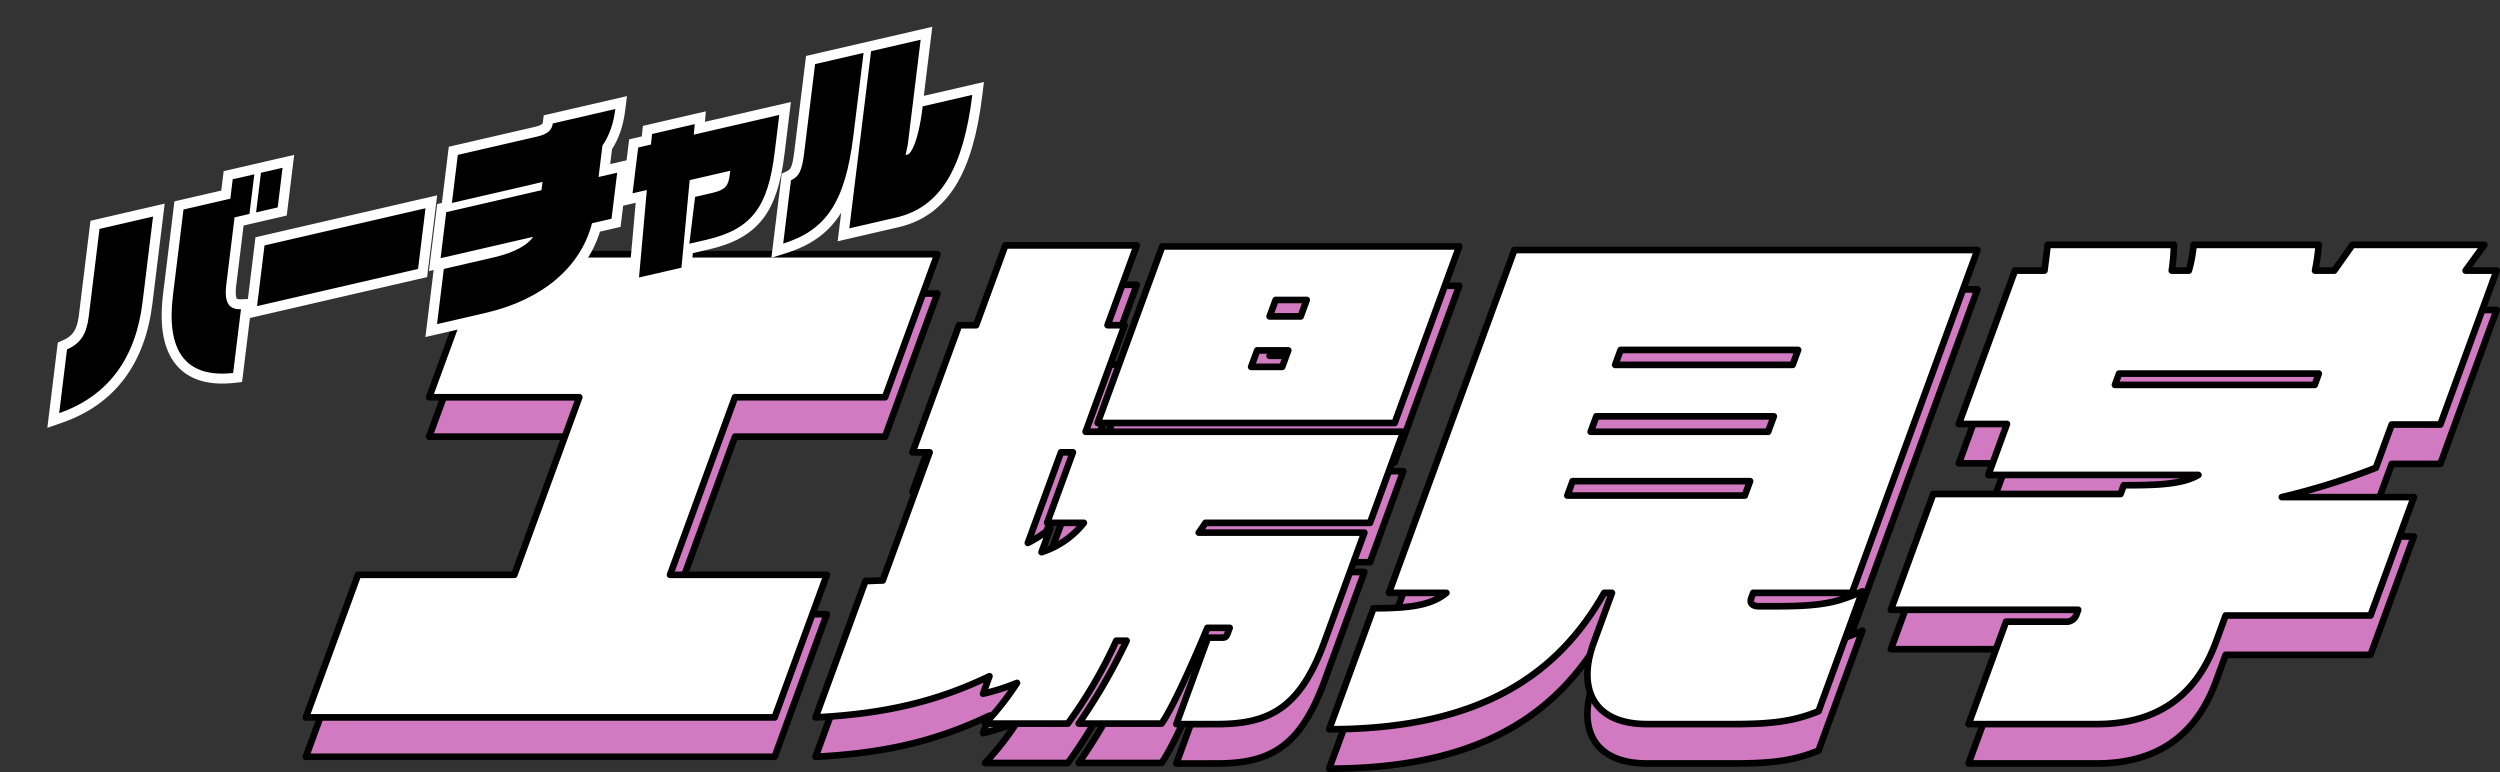
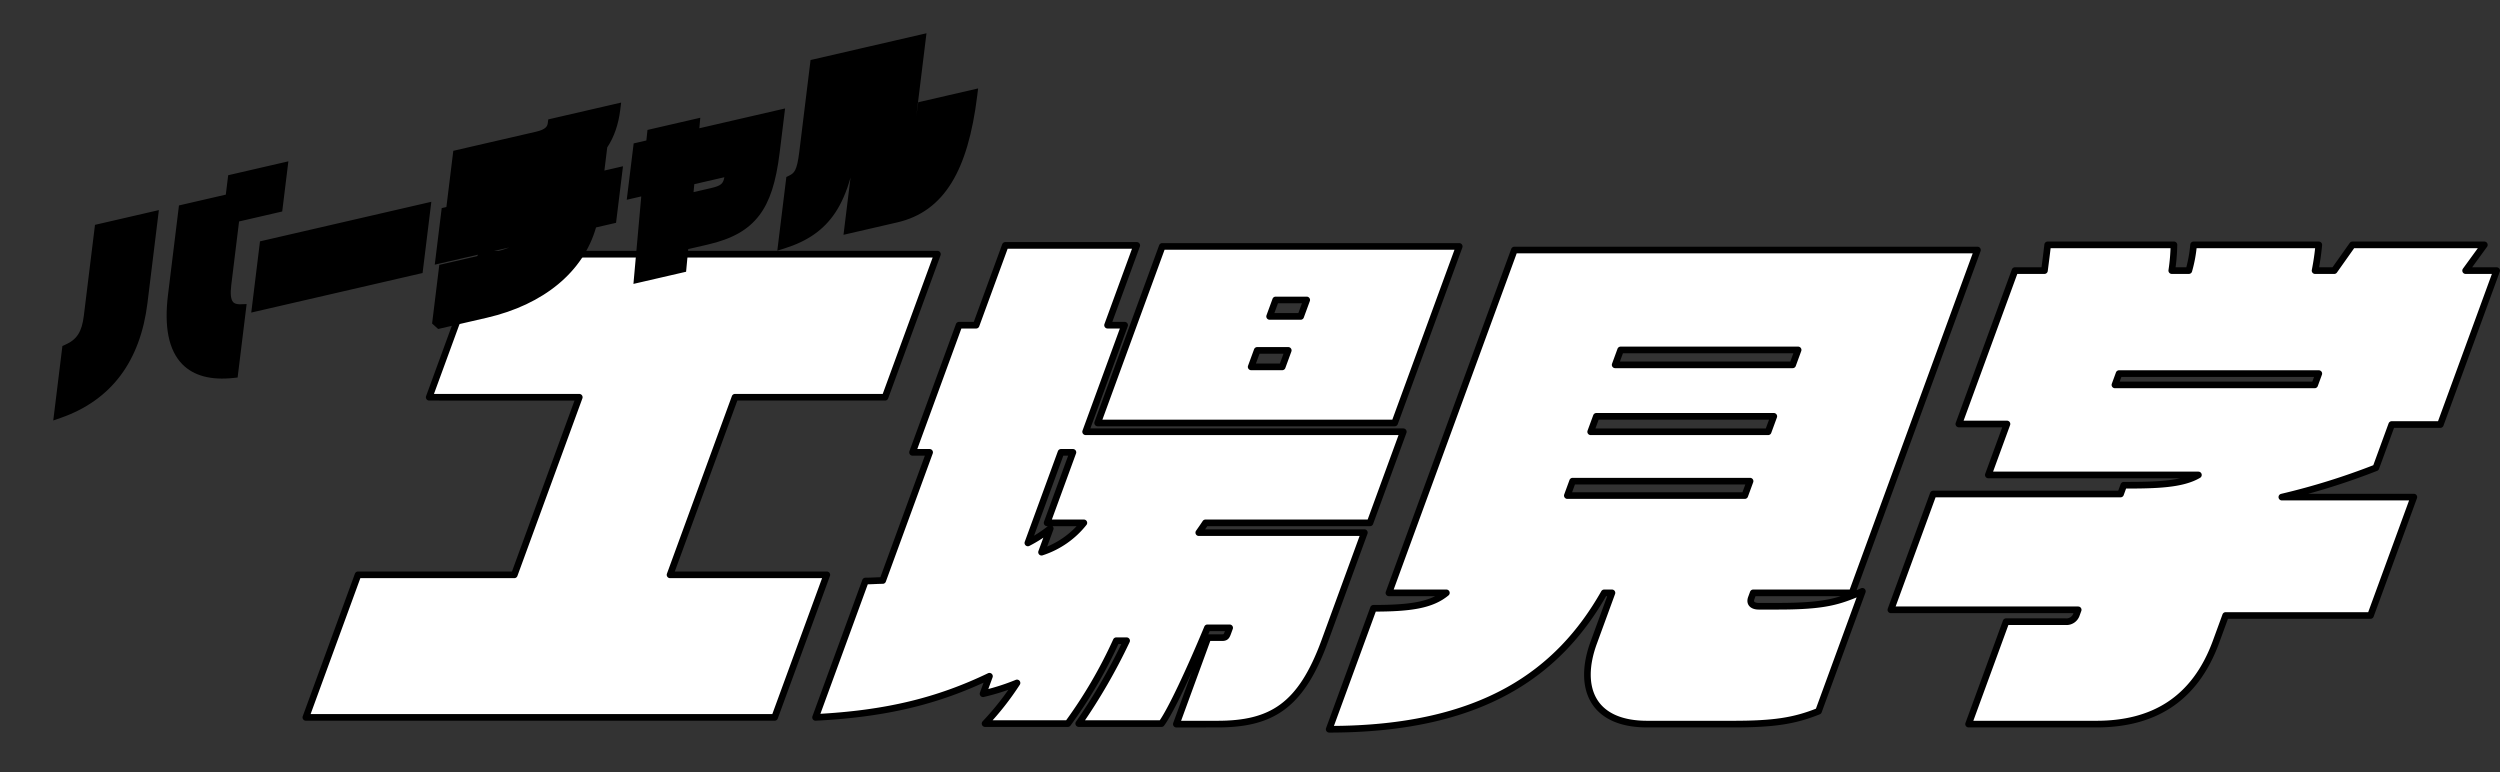
<svg xmlns="http://www.w3.org/2000/svg" width="376.18" height="116.16" viewBox="0 0 376.18 116.16">
  <rect x="0" y="0" width="376.18" height="116.16" fill="#333333" stroke="none" />
  <g id="title" transform="translate(-368.136 -787.614)">
    <g id="Group_46724" data-name="Group 46724" transform="translate(414.159 824.461)">
-       <path id="Union_188" data-name="Union 188" d="M160.643,54.683c5.528,0,8.732-.464,10.971-2.322H162.97L181.845.776h69.681L232.655,52.361H217.783l-.284.774c-.342.931.4,1.241,1.1,1.241h2.88c7.084,0,9.209-.7,12.734-2.247l-6.6,18.045c-3.651,1.471-6.78,1.936-12.855,1.936H201.836c-8.408,0-10.467-5.652-8.056-12.237l2.749-7.512h-1.169c-6.805,12.006-18.332,20.525-41.379,20.525Zm29.174-16.961h26.7l.794-2.168h-26.7Zm3.513-9.6h26.7l.852-2.323h-26.7Zm3.683-10.069h26.707l.822-2.245H197.834Zm-66.03,54.062L135.741,59.1h2.1c.545,0,.68-.155.878-.7l.284-.776h-3.346c-2.607,6.275-5.526,12.548-6.908,14.408H116.293A87.469,87.469,0,0,0,123.5,59.563h-1.558a70.28,70.28,0,0,1-7.287,12.471H102.2a42.472,42.472,0,0,0,4.806-6.118,33.662,33.662,0,0,1-5.109,1.626l.964-2.634C95.12,68.625,87.326,70.561,76.695,71.1L84.2,50.58c.934,0,1.819-.078,2.6-.078l7.057-19.284h-2.57l7-19.133h2.567L105.25.078h19.776l-4.392,12.006H123.2l-5.866,16.034h47.8l-5.014,13.71H135.366c-.354.542-.682,1.006-1.007,1.471h24.914L153.3,59.641c-3.6,9.836-8.066,12.469-16.163,12.469ZM110.7,46.241a13.316,13.316,0,0,0,6.365-4.413h-5.528l3.883-10.611h-1.792l-4.986,13.632a20.106,20.106,0,0,0,3.364-2.168ZM250.193,72.109l5.64-15.411h8.953a1.58,1.58,0,0,0,1.642-1.084l.256-.7H238.5l6.376-17.428h28.185l.48-1.318c4.75,0,8.75-.077,11.232-1.548H253.163l2.805-7.669h-7.24l8.445-23.081h4.436c.172-1.316.342-2.634.484-3.873h19a28.772,28.772,0,0,1-.326,3.873h2.568A20.339,20.339,0,0,0,284.048,0H302.89a37.283,37.283,0,0,1-.561,3.873h2.882L307.95,0H327.8l-2.817,3.873h4.669l-8.471,23.159h-7.318l-2.381,6.507a103.924,103.924,0,0,1-14.151,4.413H317.19l-6.518,17.815h-21.8l-1.445,3.95c-3.231,8.832-9.594,12.393-18,12.393Zm22.022-51.04h30.053l.622-1.7H272.837ZM0,71.1,7.849,49.649H31.362l9.777-26.722H18.56L26.439,1.4H95.03L87.151,22.927H64.574L54.8,49.649h23.59L70.538,71.1ZM119.142,26.8,128.861.234h44.688L163.832,26.8Zm23.1-8.443h4.671l.908-2.479h-4.673Zm2.777-7.591h4.671l.908-2.477h-4.673Z" transform="translate(0 5.926)" fill="#d179c1" stroke="#000" stroke-linejoin="round" stroke-width="1" />
      <path id="Union_186" data-name="Union 186" d="M160.643,54.683c5.528,0,8.732-.464,10.971-2.322H162.97L181.845.776h69.681L232.655,52.361H217.783l-.284.774c-.342.931.4,1.241,1.1,1.241h2.88c7.084,0,9.209-.7,12.734-2.247l-6.6,18.045c-3.651,1.471-6.78,1.936-12.855,1.936H201.836c-8.408,0-10.467-5.652-8.056-12.237l2.749-7.512h-1.169c-6.805,12.006-18.332,20.525-41.379,20.525Zm29.174-16.961h26.7l.794-2.168h-26.7Zm3.513-9.6h26.7l.852-2.323h-26.7Zm3.683-10.069h26.707l.822-2.245H197.834Zm-66.03,54.062L135.741,59.1h2.1c.545,0,.68-.155.878-.7l.284-.776h-3.346c-2.607,6.275-5.526,12.548-6.908,14.408H116.293A87.469,87.469,0,0,0,123.5,59.563h-1.558a70.28,70.28,0,0,1-7.287,12.471H102.2a42.472,42.472,0,0,0,4.806-6.118,33.662,33.662,0,0,1-5.109,1.626l.964-2.634C95.12,68.625,87.326,70.561,76.695,71.1L84.2,50.58c.934,0,1.819-.078,2.6-.078l7.057-19.284h-2.57l7-19.133h2.567L105.25.078h19.776l-4.392,12.006H123.2l-5.866,16.034h47.8l-5.014,13.71H135.366c-.354.542-.682,1.006-1.007,1.471h24.914L153.3,59.641c-3.6,9.836-8.066,12.469-16.163,12.469ZM110.7,46.241a13.316,13.316,0,0,0,6.365-4.413h-5.528l3.883-10.611h-1.792l-4.986,13.632a20.106,20.106,0,0,0,3.364-2.168ZM250.193,72.109l5.64-15.411h8.953a1.58,1.58,0,0,0,1.642-1.084l.256-.7H238.5l6.376-17.428h28.185l.48-1.318c4.75,0,8.75-.077,11.232-1.548H253.163l2.805-7.669h-7.24l8.445-23.081h4.436c.172-1.316.342-2.634.484-3.873h19a28.772,28.772,0,0,1-.326,3.873h2.568A20.339,20.339,0,0,0,284.048,0H302.89a37.283,37.283,0,0,1-.561,3.873h2.882L307.95,0H327.8l-2.817,3.873h4.669l-8.471,23.159h-7.318l-2.381,6.507a103.924,103.924,0,0,1-14.151,4.413H317.19l-6.518,17.815h-21.8l-1.445,3.95c-3.231,8.832-9.594,12.393-18,12.393Zm22.022-51.04h30.053l.622-1.7H272.837ZM0,71.1,7.849,49.649H31.362l9.777-26.722H18.56L26.439,1.4H95.03L87.151,22.927H64.574L54.8,49.649h23.59L70.538,71.1ZM119.142,26.8,128.861.234h44.688L163.832,26.8Zm23.1-8.443h4.671l.908-2.479h-4.673Zm2.777-7.591h4.671l.908-2.477h-4.673Z" transform="translate(0.001 0)" fill="#fff" stroke="#000" stroke-linejoin="round" stroke-width="1" />
    </g>
    <g id="Union_187" data-name="Union 187" transform="translate(370.65 822.097) rotate(-13)" stroke-miterlimit="10">
-       <path d="M -1.117 29.287 L -0.705 28.155 L 2.6 19.075 L 2.746 18.673 L 3.166 18.594 C 5.087 18.231 6.068 17.279 6.914 14.955 L 11.444 2.509 L 11.624 2.016 L 12.149 2.016 L 20.417 2.016 L 21.488 2.016 L 21.122 3.022 L 16.666 15.265 C 15.17 19.373 13.026 22.631 10.291 24.948 C 7.504 27.309 4.069 28.725 0.081 29.158 L -1.117 29.287 Z M 27.367 29.226 L 26.777 29.157 C 23.371 28.754 20.996 27.499 19.718 25.425 C 18.942 24.165 18.578 22.603 18.635 20.782 C 18.69 19.039 19.135 17.01 19.957 14.752 L 24.412 2.508 L 24.592 2.014 L 25.117 2.014 L 31.825 2.014 L 32.652 -0.257 L 32.832 -0.75 L 33.357 -0.75 L 36.693 -0.75 L 37.764 -0.75 L 41.055 -0.75 L 42.127 -0.75 L 41.76 0.257 L 39.705 5.903 L 39.525 6.396 L 39 6.396 L 35.664 6.396 L 34.593 6.396 L 32.862 6.396 L 29.561 15.468 C 29.109 16.709 29.01 17.568 29.266 18.021 C 29.323 18.123 29.499 18.435 30.315 18.595 L 31.175 18.764 L 30.875 19.587 L 27.57 28.668 L 27.367 29.226 Z M 110.785 28.902 L 111.184 27.806 L 114.468 18.784 L 114.607 18.4 L 115.005 18.309 C 115.891 18.107 116.36 17.888 117.354 15.157 L 121.937 2.566 L 122.116 2.072 L 122.642 2.072 L 130.127 2.072 L 130.762 2.072 L 131.287 2.072 L 138.946 2.072 L 140.018 2.072 L 139.651 3.079 L 135.713 13.899 C 135.896 13.446 136.08 12.967 136.265 12.46 L 136.267 12.454 L 136.269 12.449 L 136.291 12.39 L 136.475 11.908 L 136.992 11.908 L 144.651 11.908 L 145.722 11.908 L 145.355 12.914 C 143.376 18.352 141.186 22.245 138.66 24.814 C 136.015 27.504 132.961 28.813 129.324 28.813 L 122.1 28.813 L 121.029 28.813 L 121.395 27.806 L 123.997 20.659 C 122.929 22.613 121.793 24.137 120.543 25.313 C 118.31 27.413 115.579 28.525 111.947 28.81 L 110.785 28.902 Z M 96.701 28.901 L 96.16 28.901 L 89.603 28.901 L 88.568 28.901 L 88.89 27.918 L 92.677 16.339 L 91.506 16.339 L 90.435 16.339 L 90.802 15.332 L 93.178 8.805 L 93.357 8.311 L 93.882 8.311 L 95.32 8.311 L 95.666 7.308 L 95.84 6.802 L 96.375 6.802 L 102.961 6.802 L 103.993 6.802 L 103.674 7.785 L 103.502 8.311 L 115.67 8.311 L 116.741 8.311 L 116.375 9.318 L 114.442 14.626 C 112.915 18.822 111.347 21.433 109.359 23.094 C 107.242 24.863 104.592 25.651 100.766 25.651 L 98.126 25.651 L 97.779 25.651 L 96.871 28.387 L 96.701 28.901 Z M 100.489 17.479 L 100.555 17.479 L 103.194 17.479 C 104.716 17.479 105.122 17.251 105.511 16.339 L 100.868 16.339 L 100.489 17.479 Z M 65.927 28.901 L 58.413 28.901 L 57.342 28.901 L 57.708 27.894 L 60.57 20.032 L 60.749 19.539 L 61.274 19.539 L 68.876 19.539 C 69.948 19.539 70.849 19.47 71.606 19.356 L 61.162 19.356 L 60.091 19.356 L 60.457 18.349 L 62.844 11.792 L 63.023 11.298 L 63.548 11.298 L 63.748 11.298 L 63.991 10.632 L 66.483 3.785 L 66.663 3.291 L 67.188 3.291 L 79.431 3.291 C 81.007 3.291 81.301 2.847 81.467 2.393 L 81.647 1.899 L 82.172 1.899 L 91.833 1.899 L 92.904 1.899 L 92.538 2.906 C 91.768 5.02 90.723 6.69 89.346 8.005 L 88.148 11.298 L 89.949 11.298 L 91.02 11.298 L 90.654 12.305 L 88.267 18.862 L 88.088 19.356 L 87.562 19.356 L 84.996 19.356 C 81.648 25.429 74.73 28.901 65.927 28.901 Z M 58.023 20.168 L 57.498 20.168 L 32.635 20.168 L 31.564 20.168 L 31.931 19.161 L 35.077 10.516 L 35.257 10.022 L 35.782 10.022 L 60.645 10.022 L 61.716 10.022 L 61.35 11.029 L 58.203 19.674 L 58.023 20.168 Z" stroke="none" />
-       <path d="M 26.865 28.412 L 30.17 19.331 C 28.248 18.954 27.98 17.619 28.856 15.211 L 32.337 5.646 L 34.638 5.646 L 36.693 1.6492761005793e-06 L 33.357 1.6492761005793e-06 L 32.35 2.764 L 25.117 2.764 L 20.662 15.008 C 17.769 22.957 19.744 27.57 26.865 28.412 M -6.475033842434641e-06 28.412 C 7.762 27.57 13.068 22.957 15.961 15.008 L 20.417 2.766 L 12.149 2.766 L 7.618 15.211 C 6.742 17.62 5.61 18.896 3.305 19.331 L -6.475033842434641e-06 28.412 M 96.16 28.151 L 100.326 15.589 L 106.592 15.589 L 106.381 16.169 C 105.811 17.736 105.255 18.229 103.194 18.229 L 100.555 18.229 L 98.126 24.901 L 100.766 24.901 C 107.902 24.901 110.939 22.059 113.738 14.37 L 115.67 9.061 L 102.47 9.061 L 102.961 7.552 L 96.375 7.552 L 95.855 9.061 L 93.882 9.061 L 91.506 15.589 L 93.711 15.589 L 89.603 28.151 L 96.16 28.151 M 65.927 28.151 C 74.805 28.151 81.481 24.553 84.546 18.606 L 87.562 18.606 L 89.949 12.048 L 87.077 12.048 L 88.702 7.581 C 90.147 6.247 91.126 4.592 91.833 2.649 L 82.172 2.649 C 81.833 3.577 81.085 4.041 79.431 4.041 L 67.188 4.041 L 64.695 10.889 L 77.345 10.889 C 77.78 10.889 78.255 10.859 78.691 10.859 L 78.258 12.048 L 63.548 12.048 L 61.162 18.606 L 75.465 18.606 C 74.381 19.592 72.328 20.289 68.876 20.289 L 61.274 20.289 L 58.413 28.151 L 65.927 28.151 M 129.324 28.063 C 136.171 28.063 140.838 23.131 144.651 12.658 L 136.992 12.658 L 136.97 12.716 C 134.985 18.17 133.531 19.215 133.183 19.215 L 132.835 19.215 L 133.519 17.735 L 138.946 2.822 L 131.287 2.822 L 122.1 28.063 L 129.324 28.063 M 111.889 28.063 C 118.519 27.541 122.324 24.262 125.818 14.66 L 130.127 2.822 L 122.641 2.822 L 118.059 15.414 C 117.045 18.2 116.439 18.751 115.173 19.04 L 111.889 28.063 M 57.498 19.418 L 60.645 10.772 L 35.782 10.772 L 32.635 19.418 L 57.498 19.418 M 144.651 12.658 L 144.672 12.6 L 144.651 12.658 M 39 5.646 L 41.055 1.6492761005793e-06 L 37.719 1.6492761005793e-06 L 35.664 5.646 L 39 5.646 M -2.233 30.163 L 2.187 18.016 L 3.026 17.857 C 4.659 17.549 5.462 16.752 6.209 14.699 L 11.098 1.266 L 22.559 1.266 L 17.37 15.521 C 15.83 19.754 13.611 23.118 10.776 25.52 C 7.873 27.98 4.301 29.454 0.162 29.903 L -2.233 30.163 Z M 27.869 30.041 L 26.689 29.902 C 23.043 29.471 20.483 28.097 19.08 25.818 C 18.226 24.431 17.824 22.729 17.886 20.758 C 17.943 18.936 18.403 16.829 19.252 14.495 L 24.066 1.264 L 31.3 1.264 L 32.307 -1.5 L 43.198 -1.5 L 40.05 7.146 L 33.387 7.146 L 30.265 15.724 C 29.709 17.253 29.916 17.649 29.919 17.652 C 29.931 17.675 30.067 17.782 30.459 17.859 L 31.53 18.069 L 34.732 9.272 L 62.787 9.272 L 58.548 20.918 L 31.189 20.918 L 27.869 30.041 Z M 109.681 29.741 L 114.042 17.761 L 114.838 17.578 C 115.427 17.443 115.751 17.369 116.649 14.901 L 121.591 1.322 L 141.089 1.322 L 137.509 11.158 L 146.793 11.158 L 146.06 13.171 C 144.043 18.712 141.798 22.692 139.195 25.339 C 137.814 26.744 136.289 27.81 134.663 28.507 C 133.029 29.207 131.233 29.563 129.324 29.563 L 119.958 29.563 L 121.443 25.481 C 121.316 25.611 121.187 25.737 121.057 25.859 C 118.693 28.083 115.817 29.258 112.006 29.558 L 109.681 29.741 Z M 97.242 29.651 L 87.534 29.651 L 91.642 17.089 L 89.711 17.089 L 88.613 20.106 L 85.432 20.106 C 81.874 26.185 74.825 29.651 65.927 29.651 L 56.271 29.651 L 59.745 20.106 L 59.02 20.106 L 62.498 10.548 L 63.223 10.548 L 66.138 2.541 L 79.431 2.541 C 80.158 2.541 80.469 2.433 80.59 2.369 C 80.646 2.339 80.698 2.311 80.762 2.136 L 81.122 1.149 L 93.975 1.149 L 93.242 3.162 C 92.456 5.322 91.391 7.047 89.992 8.423 L 89.219 10.548 L 91.745 10.548 L 92.832 7.561 L 94.785 7.561 L 95.306 6.052 L 105.026 6.052 L 104.535 7.561 L 117.812 7.561 L 115.147 14.883 C 113.572 19.209 111.935 21.919 109.84 23.67 C 108.676 24.642 107.364 25.332 105.828 25.778 C 104.382 26.197 102.726 26.401 100.766 26.401 L 98.32 26.401 L 97.242 29.651 Z" stroke="none" fill="#fff" />
+       <path d="M -1.117 29.287 L -0.705 28.155 L 2.6 19.075 L 2.746 18.673 L 3.166 18.594 C 5.087 18.231 6.068 17.279 6.914 14.955 L 11.444 2.509 L 11.624 2.016 L 12.149 2.016 L 20.417 2.016 L 21.488 2.016 L 21.122 3.022 L 16.666 15.265 C 15.17 19.373 13.026 22.631 10.291 24.948 C 7.504 27.309 4.069 28.725 0.081 29.158 L -1.117 29.287 Z M 27.367 29.226 L 26.777 29.157 C 23.371 28.754 20.996 27.499 19.718 25.425 C 18.942 24.165 18.578 22.603 18.635 20.782 C 18.69 19.039 19.135 17.01 19.957 14.752 L 24.412 2.508 L 24.592 2.014 L 25.117 2.014 L 31.825 2.014 L 32.652 -0.257 L 32.832 -0.75 L 33.357 -0.75 L 36.693 -0.75 L 37.764 -0.75 L 41.055 -0.75 L 42.127 -0.75 L 41.76 0.257 L 39.705 5.903 L 39.525 6.396 L 39 6.396 L 35.664 6.396 L 34.593 6.396 L 32.862 6.396 L 29.561 15.468 C 29.109 16.709 29.01 17.568 29.266 18.021 C 29.323 18.123 29.499 18.435 30.315 18.595 L 31.175 18.764 L 30.875 19.587 L 27.57 28.668 L 27.367 29.226 Z M 110.785 28.902 L 111.184 27.806 L 114.468 18.784 L 114.607 18.4 L 115.005 18.309 C 115.891 18.107 116.36 17.888 117.354 15.157 L 121.937 2.566 L 122.116 2.072 L 122.642 2.072 L 130.127 2.072 L 130.762 2.072 L 131.287 2.072 L 138.946 2.072 L 140.018 2.072 L 139.651 3.079 L 135.713 13.899 C 135.896 13.446 136.08 12.967 136.265 12.46 L 136.267 12.454 L 136.269 12.449 L 136.291 12.39 L 136.475 11.908 L 136.992 11.908 L 144.651 11.908 L 145.722 11.908 L 145.355 12.914 C 143.376 18.352 141.186 22.245 138.66 24.814 C 136.015 27.504 132.961 28.813 129.324 28.813 L 122.1 28.813 L 121.029 28.813 L 121.395 27.806 L 123.997 20.659 C 122.929 22.613 121.793 24.137 120.543 25.313 C 118.31 27.413 115.579 28.525 111.947 28.81 L 110.785 28.902 Z M 96.701 28.901 L 96.16 28.901 L 89.603 28.901 L 88.568 28.901 L 88.89 27.918 L 92.677 16.339 L 91.506 16.339 L 90.435 16.339 L 90.802 15.332 L 93.178 8.805 L 93.357 8.311 L 93.882 8.311 L 95.32 8.311 L 95.666 7.308 L 95.84 6.802 L 96.375 6.802 L 102.961 6.802 L 103.993 6.802 L 103.674 7.785 L 103.502 8.311 L 115.67 8.311 L 116.741 8.311 L 116.375 9.318 L 114.442 14.626 C 112.915 18.822 111.347 21.433 109.359 23.094 C 107.242 24.863 104.592 25.651 100.766 25.651 L 98.126 25.651 L 97.779 25.651 L 96.871 28.387 L 96.701 28.901 Z M 100.489 17.479 L 100.555 17.479 L 103.194 17.479 C 104.716 17.479 105.122 17.251 105.511 16.339 L 100.868 16.339 L 100.489 17.479 Z M 65.927 28.901 L 58.413 28.901 L 57.708 27.894 L 60.57 20.032 L 60.749 19.539 L 61.274 19.539 L 68.876 19.539 C 69.948 19.539 70.849 19.47 71.606 19.356 L 61.162 19.356 L 60.091 19.356 L 60.457 18.349 L 62.844 11.792 L 63.023 11.298 L 63.548 11.298 L 63.748 11.298 L 63.991 10.632 L 66.483 3.785 L 66.663 3.291 L 67.188 3.291 L 79.431 3.291 C 81.007 3.291 81.301 2.847 81.467 2.393 L 81.647 1.899 L 82.172 1.899 L 91.833 1.899 L 92.904 1.899 L 92.538 2.906 C 91.768 5.02 90.723 6.69 89.346 8.005 L 88.148 11.298 L 89.949 11.298 L 91.02 11.298 L 90.654 12.305 L 88.267 18.862 L 88.088 19.356 L 87.562 19.356 L 84.996 19.356 C 81.648 25.429 74.73 28.901 65.927 28.901 Z M 58.023 20.168 L 57.498 20.168 L 32.635 20.168 L 31.564 20.168 L 31.931 19.161 L 35.077 10.516 L 35.257 10.022 L 35.782 10.022 L 60.645 10.022 L 61.716 10.022 L 61.35 11.029 L 58.203 19.674 L 58.023 20.168 Z" stroke="none" />
    </g>
  </g>
</svg>